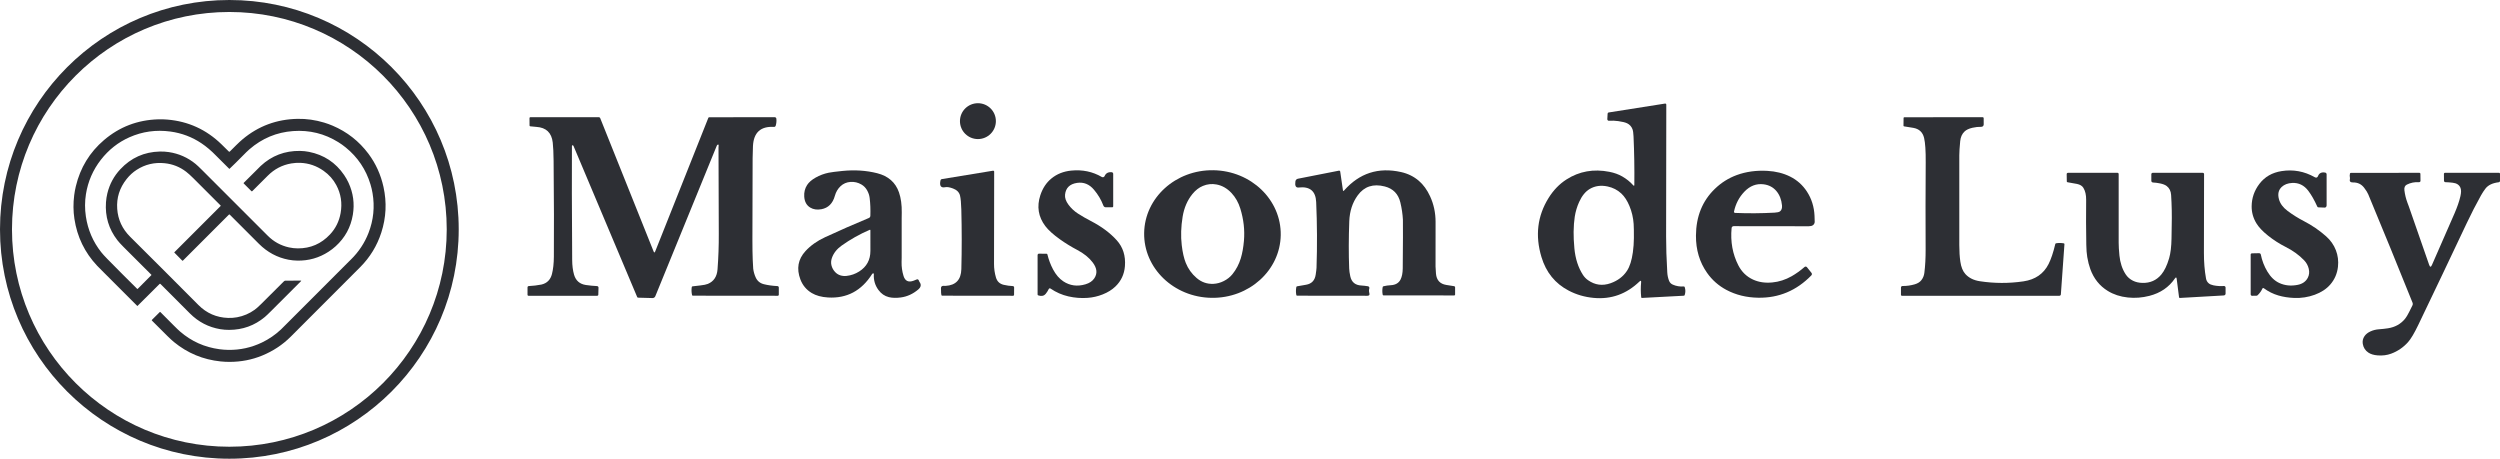
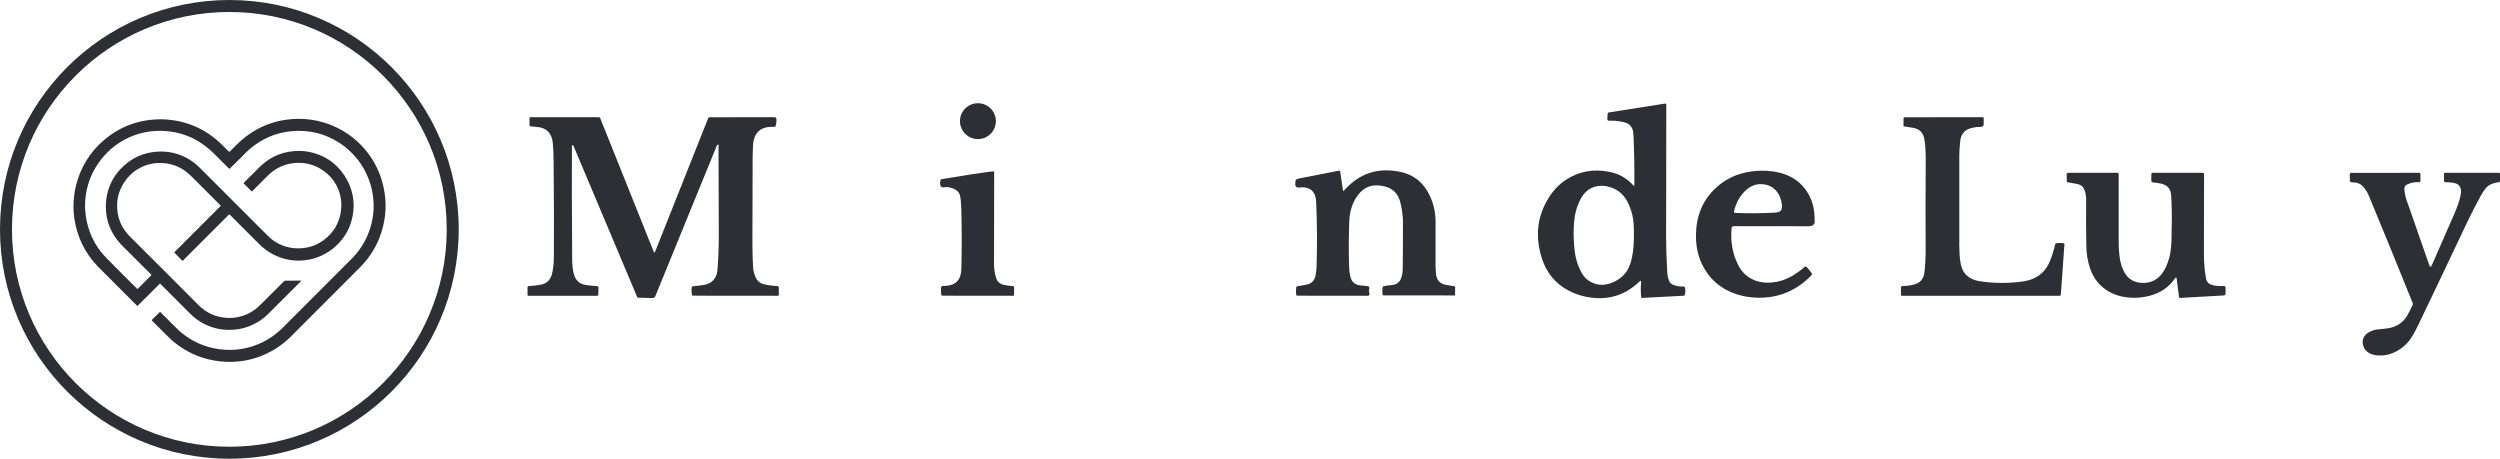
<svg xmlns="http://www.w3.org/2000/svg" width="218" height="40" viewBox="0 0 218 40" fill="none">
  <path d="M40 20C40 31.046 31.046 40 20 40C8.954 40 0 31.046 0 20C0 8.954 8.954 0 20 0C31.046 0 40 8.954 40 20ZM38.955 20C38.955 9.532 30.468 1.045 20 1.045C9.532 1.045 1.045 9.532 1.045 20C1.045 30.468 9.532 38.955 20 38.955C30.468 38.955 38.955 30.468 38.955 20Z" fill="#2D2F34" />
  <path d="M8.469 23.172C7.386 22.019 6.726 20.655 6.488 19.08C6.386 18.408 6.381 17.721 6.471 17.017C6.503 16.761 6.55 16.505 6.612 16.248C6.999 14.626 7.818 13.281 9.07 12.213C10.424 11.059 12.002 10.456 13.807 10.405C14.069 10.398 14.329 10.405 14.588 10.427C16.41 10.578 17.982 11.294 19.305 12.575C19.521 12.783 19.739 12.998 19.959 13.219C19.98 13.24 20.015 13.24 20.035 13.219C20.218 13.033 20.401 12.85 20.585 12.67C20.814 12.446 21.004 12.27 21.156 12.143C22.53 10.992 24.126 10.399 25.943 10.364C26.723 10.349 27.498 10.458 28.269 10.692C28.518 10.767 28.762 10.856 29.003 10.958C30.266 11.496 31.307 12.312 32.126 13.405C32.766 14.26 33.204 15.227 33.442 16.306C33.737 17.65 33.673 18.975 33.25 20.281C32.877 21.432 32.265 22.435 31.414 23.29C28.75 25.968 26.728 27.992 25.349 29.362C24.638 30.069 23.806 30.618 22.853 31.009C21.966 31.372 21.022 31.555 20.022 31.557C19.762 31.558 19.502 31.544 19.241 31.517C17.708 31.359 16.349 30.794 15.165 29.822C15.013 29.697 14.822 29.521 14.591 29.294C14.148 28.858 13.7 28.412 13.248 27.955C13.23 27.937 13.23 27.909 13.248 27.892L13.932 27.212C13.946 27.197 13.97 27.197 13.985 27.212C14.371 27.598 14.755 27.983 15.136 28.367C15.387 28.619 15.575 28.8 15.701 28.908C16.688 29.762 17.833 30.277 19.135 30.452C19.396 30.487 19.656 30.506 19.914 30.51C20.942 30.524 21.918 30.309 22.843 29.866C23.452 29.574 24.005 29.194 24.503 28.727C24.525 28.706 24.709 28.522 25.057 28.174C26.839 26.392 28.62 24.609 30.401 22.826C30.402 22.824 30.468 22.76 30.599 22.632C31.284 21.959 31.796 21.185 32.136 20.309C32.572 19.186 32.688 18.029 32.485 16.838C32.442 16.582 32.382 16.328 32.306 16.077C31.913 14.778 31.191 13.703 30.14 12.852C29.937 12.687 29.725 12.536 29.504 12.399C28.301 11.65 26.987 11.327 25.562 11.429C24.127 11.532 22.856 12.062 21.749 13.02C21.61 13.14 21.39 13.353 21.09 13.66C20.739 14.02 20.381 14.372 20.016 14.719C20.008 14.726 19.996 14.726 19.988 14.718C19.383 14.122 19.002 13.743 18.847 13.581C18.429 13.149 18.003 12.787 17.569 12.496C16.747 11.945 15.844 11.604 14.862 11.471C13.607 11.302 12.416 11.468 11.288 11.969C10.305 12.406 9.474 13.061 8.797 13.932C8.106 14.822 7.671 15.822 7.494 16.931C7.392 17.572 7.39 18.22 7.488 18.875C7.663 20.043 8.11 21.083 8.829 21.993C8.95 22.146 9.125 22.339 9.353 22.572C10.22 23.455 11.089 24.327 11.96 25.188C11.974 25.201 11.995 25.201 12.008 25.188L13.199 23.993C13.209 23.983 13.208 23.968 13.199 23.959C12.382 23.151 11.57 22.34 10.762 21.525C10.526 21.287 10.351 21.094 10.237 20.947C9.486 19.978 9.154 18.874 9.242 17.632C9.261 17.366 9.301 17.109 9.361 16.86C9.558 16.053 9.937 15.351 10.497 14.754C11.427 13.761 12.573 13.248 13.934 13.214C14.2 13.207 14.46 13.223 14.713 13.261C15.593 13.392 16.375 13.738 17.059 14.299C17.183 14.401 17.373 14.58 17.628 14.835C19.537 16.738 21.443 18.645 23.346 20.553C23.865 21.074 24.482 21.414 25.197 21.573C25.447 21.629 25.705 21.657 25.972 21.659C27.075 21.664 28.009 21.26 28.774 20.446C29.263 19.926 29.572 19.305 29.701 18.581C29.856 17.713 29.73 16.899 29.324 16.139C29.06 15.644 28.69 15.229 28.215 14.894C27.601 14.46 26.925 14.229 26.187 14.2C25.928 14.191 25.668 14.207 25.409 14.25C24.613 14.384 23.924 14.742 23.343 15.327C22.893 15.779 22.444 16.227 21.997 16.67C21.977 16.69 21.945 16.69 21.925 16.67L21.25 15.995C21.237 15.982 21.237 15.959 21.251 15.946C21.561 15.64 21.871 15.332 22.181 15.021C22.543 14.659 22.727 14.475 22.734 14.469C23.693 13.576 24.837 13.14 26.168 13.16C26.431 13.164 26.689 13.191 26.945 13.242C28.244 13.501 29.265 14.173 30.006 15.259C30.156 15.478 30.285 15.705 30.393 15.939C30.804 16.83 30.929 17.759 30.768 18.726C30.586 19.818 30.086 20.734 29.269 21.474C29.074 21.65 28.868 21.809 28.65 21.95C27.828 22.484 26.922 22.742 25.933 22.726C25.669 22.721 25.41 22.695 25.157 22.646C24.173 22.458 23.312 21.995 22.574 21.257C21.723 20.405 20.875 19.557 20.03 18.712C20.012 18.695 19.983 18.695 19.964 18.712L15.953 22.724C15.936 22.741 15.909 22.741 15.891 22.724L15.206 22.029C15.197 22.019 15.197 22.004 15.206 21.995L19.239 17.962C19.25 17.951 19.25 17.933 19.239 17.921C18.45 17.132 17.658 16.34 16.863 15.545C16.618 15.3 16.407 15.111 16.232 14.976C15.678 14.55 15.052 14.303 14.353 14.232C13.464 14.143 12.653 14.335 11.919 14.808C11.59 15.019 11.296 15.289 11.037 15.616C10.426 16.387 10.154 17.252 10.221 18.211C10.286 19.151 10.663 19.963 11.351 20.647C13.339 22.623 15.322 24.604 17.298 26.592C18.015 27.314 18.881 27.691 19.895 27.723C20.162 27.731 20.421 27.712 20.673 27.666C21.234 27.562 21.745 27.344 22.206 27.012C22.351 26.907 22.546 26.734 22.79 26.493C23.769 25.528 24.419 24.88 24.739 24.55C24.78 24.508 24.822 24.482 24.867 24.474C24.867 24.474 24.914 24.474 25.007 24.475C25.422 24.477 25.829 24.475 26.229 24.467C26.275 24.466 26.282 24.482 26.249 24.515C25.385 25.379 24.521 26.243 23.657 27.107C23.401 27.363 23.211 27.543 23.09 27.645C22.196 28.389 21.16 28.763 19.982 28.766C19.717 28.767 19.458 28.746 19.204 28.704C18.184 28.532 17.302 28.075 16.559 27.331C15.708 26.479 14.851 25.62 13.987 24.756C13.968 24.738 13.939 24.738 13.92 24.756L11.987 26.68C11.983 26.684 11.976 26.684 11.972 26.68C10.986 25.698 10.002 24.713 9.019 23.727C8.694 23.401 8.51 23.216 8.469 23.172Z" fill="#2D2F34" />
  <path d="M85.275 12.127C86.14 12.127 86.841 11.427 86.841 10.563C86.841 9.7 86.14 9 85.275 9C84.409 9 83.708 9.7 83.708 10.563C83.708 11.427 84.409 12.127 85.275 12.127Z" fill="#2D2F34" />
  <path d="M145.864 24.818C146.164 24.951 146.485 25.005 146.828 24.98C146.863 24.978 146.895 24.998 146.905 25.029C146.983 25.262 146.983 25.497 146.905 25.731C146.893 25.763 146.864 25.785 146.829 25.787L143.176 25.98C143.144 25.982 143.117 25.958 143.114 25.927C143.067 25.492 143.065 25.056 143.106 24.619C143.12 24.466 143.072 24.443 142.961 24.55C141.821 25.645 140.489 26.121 138.963 25.976C138.182 25.903 137.46 25.692 136.795 25.345C135.611 24.727 134.818 23.751 134.416 22.416C133.854 20.553 134.06 18.837 135.032 17.269C135.456 16.585 135.977 16.046 136.593 15.651C137.711 14.934 138.96 14.711 140.34 14.983C140.766 15.067 141.141 15.202 141.465 15.389C141.827 15.597 142.142 15.85 142.41 16.149C142.479 16.226 142.514 16.213 142.514 16.111C142.529 14.68 142.506 13.28 142.445 11.911C142.432 11.604 142.4 11.387 142.35 11.259C142.259 11.026 142.103 10.857 141.884 10.751C141.728 10.675 141.469 10.611 141.105 10.56C140.839 10.522 140.569 10.512 140.297 10.531C140.218 10.536 140.153 10.466 140.158 10.381L140.185 9.904C140.187 9.854 140.223 9.815 140.268 9.808L145.194 9.031C145.25 9.022 145.301 9.066 145.301 9.123C145.301 12.973 145.296 16.809 145.285 20.629C145.283 21.51 145.316 22.55 145.386 23.749C145.402 24.02 145.455 24.267 145.544 24.488C145.605 24.64 145.712 24.75 145.864 24.818ZM138.477 24.432C139.081 24.859 139.738 24.947 140.449 24.695C141.069 24.474 141.543 24.115 141.872 23.616C142.118 23.242 142.289 22.703 142.386 21.999C142.442 21.59 142.472 21.178 142.475 20.764C142.478 20.202 142.472 19.791 142.454 19.529C142.418 18.983 142.295 18.459 142.086 17.958C141.894 17.497 141.658 17.136 141.379 16.874C141.046 16.564 140.648 16.36 140.185 16.26C139.603 16.136 139.085 16.207 138.631 16.474C138.255 16.695 137.947 17.07 137.706 17.602C137.519 18.012 137.391 18.44 137.32 18.888C137.26 19.271 137.226 19.713 137.219 20.216C137.214 20.629 137.236 21.108 137.286 21.65C137.37 22.556 137.619 23.33 138.034 23.972C138.152 24.154 138.299 24.307 138.477 24.432Z" fill="#2D2F34" />
  <path d="M49.872 12.723C49.858 14.942 49.865 18.258 49.894 22.671C49.897 23.16 49.952 23.587 50.058 23.954C50.209 24.472 50.553 24.772 51.088 24.852C51.416 24.9 51.738 24.931 52.056 24.946C52.132 24.949 52.192 25.008 52.19 25.078L52.172 25.705C52.171 25.753 52.125 25.791 52.069 25.791H46.075C46.034 25.791 46 25.757 46 25.716V25.055C46 24.997 46.047 24.948 46.105 24.946C46.308 24.937 46.493 24.921 46.662 24.899C46.934 24.864 47.119 24.835 47.214 24.813C47.698 24.7 48.004 24.392 48.132 23.891C48.237 23.475 48.292 22.974 48.297 22.387C48.315 20.277 48.307 17.488 48.274 14.02C48.267 13.344 48.242 12.814 48.199 12.43C48.102 11.572 47.624 11.117 46.767 11.065C46.589 11.054 46.412 11.037 46.235 11.014C46.201 11.009 46.176 10.982 46.176 10.949L46.172 10.291C46.17 10.252 46.205 10.219 46.246 10.219H52.219C52.271 10.219 52.316 10.249 52.336 10.297L56.995 21.929C57.041 22.043 57.087 22.043 57.133 21.928L61.767 10.276C61.779 10.246 61.809 10.225 61.842 10.225L67.553 10.219C67.628 10.219 67.69 10.274 67.698 10.349C67.722 10.548 67.703 10.752 67.641 10.962C67.622 11.026 67.56 11.071 67.492 11.066C66.327 10.996 65.715 11.556 65.658 12.743C65.64 13.093 65.631 13.442 65.629 13.793C65.617 16.166 65.61 18.539 65.61 20.912C65.61 21.632 65.62 22.215 65.638 22.662C65.657 23.099 65.671 23.355 65.68 23.43C65.713 23.688 65.783 23.938 65.891 24.18C66.029 24.495 66.267 24.695 66.604 24.781C66.949 24.869 67.346 24.924 67.795 24.947C67.861 24.951 67.912 25.004 67.912 25.07V25.699C67.912 25.75 67.871 25.791 67.82 25.791L60.417 25.784C60.383 25.784 60.353 25.762 60.347 25.729C60.294 25.498 60.286 25.266 60.322 25.032C60.326 24.999 60.353 24.973 60.388 24.969C60.613 24.942 60.838 24.916 61.064 24.891C61.367 24.858 61.589 24.812 61.729 24.754C62.24 24.54 62.519 24.12 62.568 23.494C62.648 22.455 62.684 21.415 62.678 20.373C62.662 17.87 62.654 15.366 62.654 12.862C62.654 12.837 62.657 12.795 62.663 12.736C62.676 12.606 62.642 12.571 62.56 12.631C62.534 12.65 62.514 12.678 62.499 12.715C60.716 17.069 58.931 21.441 57.144 25.83C57.103 25.93 57.005 25.994 56.899 25.991L55.642 25.957C55.608 25.956 55.577 25.935 55.563 25.902C53.709 21.515 51.859 17.127 50.014 12.736C49.997 12.695 49.969 12.672 49.929 12.665C49.899 12.659 49.872 12.688 49.872 12.723Z" fill="#2D2F34" />
  <path d="M166.037 11.02C166.006 11.014 165.983 10.99 165.984 10.962L165.992 10.283C165.993 10.252 166.021 10.225 166.055 10.225L172.882 10.219C172.935 10.219 172.977 10.258 172.977 10.308L172.979 10.857C172.98 10.971 172.882 11.063 172.765 11.059C172.518 11.053 172.261 11.081 171.995 11.142C171.691 11.212 171.462 11.319 171.309 11.466C171.09 11.673 170.963 11.954 170.929 12.311C170.877 12.854 170.851 13.263 170.851 13.537C170.851 16.147 170.851 18.757 170.851 21.366C170.851 21.914 170.881 22.395 170.941 22.809C171.009 23.288 171.158 23.652 171.387 23.903C171.691 24.235 172.106 24.441 172.635 24.522C173.906 24.717 175.179 24.721 176.452 24.533C177.471 24.382 178.198 23.882 178.631 23.033C178.85 22.605 179.046 22.02 179.221 21.28C179.229 21.246 179.257 21.22 179.291 21.214C179.516 21.177 179.742 21.179 179.968 21.22C180 21.227 180.023 21.255 180.02 21.288L179.707 25.677C179.701 25.741 179.646 25.791 179.581 25.791H165.838C165.797 25.791 165.764 25.758 165.764 25.717V25.072C165.764 24.999 165.824 24.939 165.897 24.94C166.267 24.943 166.625 24.893 166.971 24.791C167.22 24.716 167.408 24.6 167.535 24.441C167.683 24.257 167.772 24.043 167.803 23.799C167.881 23.178 167.918 22.499 167.915 21.763C167.902 19.22 167.904 16.676 167.922 14.133C167.929 13.166 167.882 12.467 167.782 12.034C167.665 11.533 167.351 11.238 166.839 11.149C166.574 11.103 166.306 11.06 166.037 11.02Z" fill="#2D2F34" />
-   <path d="M91.155 19.72C90.54 18.908 90.394 18.01 90.717 17.025C90.92 16.41 91.244 15.921 91.689 15.559C92.165 15.171 92.737 14.944 93.406 14.876C94.383 14.778 95.273 14.963 96.078 15.433C96.166 15.486 96.281 15.448 96.322 15.354C96.432 15.1 96.639 14.987 96.944 15.017C97.015 15.024 97.071 15.084 97.071 15.156V18C97.071 18.042 97.037 18.076 96.995 18.076H96.425C96.333 18.076 96.25 18.019 96.216 17.932C96.026 17.429 95.752 16.966 95.394 16.543C94.986 16.059 94.493 15.861 93.916 15.948C93.279 16.045 92.931 16.388 92.872 16.976C92.844 17.252 92.945 17.545 93.173 17.853C93.4 18.159 93.674 18.415 93.995 18.622C94.362 18.857 94.738 19.074 95.125 19.274C96.049 19.75 96.799 20.308 97.377 20.948C97.926 21.556 98.165 22.311 98.094 23.21C98.038 23.91 97.764 24.499 97.272 24.975C96.974 25.264 96.601 25.497 96.151 25.674C95.731 25.841 95.295 25.941 94.844 25.974C94.282 26.015 93.724 25.973 93.167 25.846C92.606 25.718 92.084 25.489 91.601 25.16C91.55 25.125 91.479 25.145 91.452 25.201C91.382 25.348 91.297 25.484 91.197 25.608C91.105 25.723 90.998 25.786 90.875 25.799C90.759 25.811 90.644 25.797 90.53 25.755C90.498 25.744 90.478 25.714 90.478 25.679V22.249C90.478 22.176 90.531 22.118 90.596 22.12L91.268 22.128C91.298 22.129 91.327 22.156 91.336 22.195C91.447 22.653 91.611 23.087 91.828 23.496C92.074 23.956 92.37 24.3 92.716 24.529C93.299 24.916 93.946 25.003 94.659 24.789C95.006 24.686 95.26 24.513 95.423 24.272C95.708 23.848 95.663 23.387 95.287 22.891C94.965 22.464 94.511 22.097 93.927 21.791C93.41 21.519 92.915 21.215 92.442 20.879C91.854 20.462 91.425 20.075 91.155 19.72Z" fill="#2D2F34" />
-   <path d="M75.122 16.091C74.822 15.915 74.501 15.839 74.156 15.864C73.823 15.889 73.538 16.011 73.3 16.232C73.062 16.454 72.895 16.736 72.8 17.077C72.615 17.744 72.223 18.133 71.625 18.244C71.251 18.313 70.927 18.266 70.654 18.101C70.332 17.907 70.157 17.587 70.129 17.14C70.105 16.765 70.189 16.43 70.379 16.134C70.533 15.895 70.781 15.679 71.122 15.487C71.48 15.285 71.86 15.143 72.261 15.061C72.482 15.017 72.879 14.965 73.454 14.907C74.526 14.799 75.538 14.864 76.488 15.104C77.457 15.349 78.091 15.907 78.392 16.778C78.564 17.276 78.644 17.866 78.633 18.548C78.629 18.858 78.626 19.016 78.626 19.022C78.626 20.18 78.626 21.338 78.626 22.496C78.626 22.498 78.624 22.615 78.618 22.847C78.609 23.262 78.666 23.669 78.79 24.068C78.928 24.509 79.222 24.644 79.673 24.475C79.764 24.442 79.852 24.406 79.939 24.367C79.977 24.351 80.014 24.35 80.043 24.365C80.088 24.39 80.117 24.428 80.132 24.48C80.143 24.523 80.158 24.556 80.176 24.579C80.354 24.812 80.318 25.034 80.069 25.245C79.609 25.633 79.104 25.864 78.555 25.938C78.152 25.992 77.803 25.983 77.508 25.91C77.142 25.82 76.841 25.612 76.602 25.287C76.301 24.88 76.167 24.416 76.199 23.898C76.202 23.861 76.178 23.832 76.147 23.833C76.106 23.835 76.073 23.857 76.047 23.898C75.123 25.356 73.842 26.037 72.202 25.94C71.632 25.906 71.159 25.776 70.784 25.552C70.317 25.273 69.988 24.877 69.794 24.366C69.44 23.427 69.587 22.605 70.236 21.898C70.683 21.41 71.253 21.006 71.944 20.686C73.211 20.1 74.484 19.541 75.765 19.009C75.841 18.978 75.892 18.905 75.895 18.822C75.914 18.269 75.894 17.748 75.834 17.26C75.806 17.028 75.729 16.803 75.606 16.586C75.485 16.375 75.324 16.21 75.122 16.091ZM73.27 24.008C73.446 24.064 73.63 24.081 73.823 24.059C74.218 24.015 74.583 23.887 74.918 23.675C75.572 23.262 75.899 22.663 75.899 21.877C75.898 21.272 75.898 20.67 75.898 20.073C75.898 20.045 75.87 20.027 75.845 20.038C74.965 20.416 74.147 20.876 73.39 21.416C72.969 21.716 72.685 22.078 72.54 22.5C72.465 22.718 72.452 22.928 72.502 23.133C72.557 23.354 72.662 23.548 72.817 23.715C72.946 23.854 73.097 23.952 73.27 24.008Z" fill="#2D2F34" />
-   <path d="M82.428 16.324C82.04 16.404 81.902 16.201 82.015 15.715C82.026 15.666 82.066 15.628 82.114 15.62L86.593 14.885C86.645 14.877 86.692 14.917 86.692 14.969C86.693 17.648 86.689 20.328 86.679 23.011C86.677 23.416 86.734 23.812 86.848 24.2C86.949 24.543 87.175 24.755 87.527 24.837C87.795 24.899 88.058 24.935 88.316 24.946C88.382 24.949 88.433 25.002 88.432 25.065L88.426 25.705C88.426 25.753 88.386 25.791 88.338 25.791L82.158 25.784C82.124 25.784 82.095 25.761 82.09 25.729C82.065 25.606 82.055 25.482 82.059 25.355C82.06 25.341 82.058 25.273 82.052 25.151C82.047 24.994 82.125 24.918 82.287 24.924C82.394 24.928 82.451 24.93 82.457 24.929C83.349 24.876 83.807 24.388 83.83 23.465C83.874 21.735 83.873 20.005 83.827 18.274C83.812 17.714 83.774 17.307 83.714 17.055C83.679 16.907 83.603 16.776 83.485 16.662C83.394 16.574 83.267 16.499 83.104 16.437C82.817 16.328 82.591 16.29 82.428 16.324Z" fill="#2D2F34" />
-   <path d="M111.68 20.501C111.632 23.573 108.926 26.023 105.638 25.971C102.349 25.919 99.722 23.387 99.77 20.314C99.818 17.242 102.524 14.792 105.813 14.844C109.102 14.896 111.729 17.428 111.68 20.501ZM104.341 24.238C104.768 24.606 105.258 24.777 105.812 24.751C106.122 24.736 106.424 24.655 106.717 24.506C107.02 24.353 107.27 24.155 107.467 23.912C107.794 23.508 108.038 23.046 108.197 22.526C108.329 22.092 108.42 21.585 108.471 21.005C108.552 20.074 108.448 19.136 108.156 18.189C107.991 17.654 107.733 17.2 107.384 16.829C107.003 16.424 106.568 16.176 106.079 16.086C105.673 16.01 105.276 16.052 104.89 16.213C104.553 16.352 104.251 16.586 103.982 16.915C103.539 17.459 103.253 18.12 103.125 18.898C102.982 19.771 102.956 20.598 103.048 21.38C103.122 22.008 103.238 22.521 103.398 22.921C103.604 23.436 103.918 23.875 104.341 24.238Z" fill="#2D2F34" />
+   <path d="M82.428 16.324C82.04 16.404 81.902 16.201 82.015 15.715C82.026 15.666 82.066 15.628 82.114 15.62C86.645 14.877 86.692 14.917 86.692 14.969C86.693 17.648 86.689 20.328 86.679 23.011C86.677 23.416 86.734 23.812 86.848 24.2C86.949 24.543 87.175 24.755 87.527 24.837C87.795 24.899 88.058 24.935 88.316 24.946C88.382 24.949 88.433 25.002 88.432 25.065L88.426 25.705C88.426 25.753 88.386 25.791 88.338 25.791L82.158 25.784C82.124 25.784 82.095 25.761 82.09 25.729C82.065 25.606 82.055 25.482 82.059 25.355C82.06 25.341 82.058 25.273 82.052 25.151C82.047 24.994 82.125 24.918 82.287 24.924C82.394 24.928 82.451 24.93 82.457 24.929C83.349 24.876 83.807 24.388 83.83 23.465C83.874 21.735 83.873 20.005 83.827 18.274C83.812 17.714 83.774 17.307 83.714 17.055C83.679 16.907 83.603 16.776 83.485 16.662C83.394 16.574 83.267 16.499 83.104 16.437C82.817 16.328 82.591 16.29 82.428 16.324Z" fill="#2D2F34" />
  <path d="M117.103 16.584C117.116 16.665 117.149 16.674 117.204 16.612C118.54 15.097 120.197 14.561 122.175 15.004C122.769 15.137 123.285 15.391 123.722 15.766C124.116 16.104 124.443 16.553 124.702 17.115C125.023 17.81 125.182 18.556 125.182 19.352C125.18 20.648 125.179 21.943 125.179 23.238C125.179 23.372 125.192 23.581 125.217 23.863C125.267 24.431 125.567 24.759 126.118 24.847C126.3 24.877 126.526 24.912 126.795 24.954C126.846 24.962 126.885 25.006 126.885 25.058V25.69C126.885 25.73 126.852 25.763 126.812 25.763L120.639 25.756C120.606 25.756 120.578 25.733 120.571 25.7C120.527 25.477 120.527 25.254 120.571 25.031C120.576 24.997 120.604 24.97 120.639 24.962C120.848 24.911 121.061 24.881 121.279 24.87C121.691 24.848 121.975 24.68 122.132 24.366C122.251 24.126 122.314 23.805 122.319 23.402C122.331 22.494 122.338 21.587 122.338 20.68C122.339 19.73 122.338 19.223 122.334 19.159C122.307 18.66 122.233 18.157 122.11 17.65C121.93 16.909 121.478 16.445 120.751 16.259C119.745 16.001 118.959 16.259 118.394 17.033C117.936 17.661 117.69 18.415 117.657 19.296C117.603 20.751 117.599 22.122 117.648 23.409C117.655 23.597 117.687 23.823 117.743 24.087C117.854 24.606 118.182 24.876 118.727 24.898C118.87 24.904 119.056 24.925 119.285 24.961C119.376 24.975 119.433 25.067 119.404 25.156C119.365 25.278 119.366 25.414 119.408 25.562C119.452 25.715 119.394 25.791 119.235 25.791L113.109 25.784C113.075 25.784 113.046 25.762 113.039 25.729C112.995 25.497 112.995 25.264 113.039 25.032C113.045 24.998 113.072 24.972 113.106 24.966C113.369 24.919 113.63 24.874 113.892 24.829C114.374 24.747 114.652 24.455 114.728 23.954C114.773 23.649 114.798 23.449 114.801 23.352C114.865 21.441 114.855 19.531 114.771 17.621C114.729 16.662 114.22 16.238 113.244 16.351C112.995 16.38 112.9 16.2 112.96 15.81C112.978 15.697 113.064 15.607 113.177 15.585L116.753 14.882C116.807 14.872 116.859 14.909 116.867 14.963L117.103 16.584Z" fill="#2D2F34" />
  <path d="M157.568 16.712C157.973 17.334 158.192 18.039 158.227 18.826C158.242 19.153 158.247 19.334 158.242 19.367C158.208 19.609 158.034 19.73 157.72 19.729C155.569 19.724 153.388 19.721 151.176 19.721C151.082 19.721 151.004 19.791 150.996 19.884C150.885 21.076 151.082 22.163 151.588 23.146C151.881 23.713 152.307 24.124 152.867 24.381C153.363 24.607 153.92 24.69 154.54 24.63C155.131 24.574 155.696 24.393 156.232 24.087C156.619 23.866 156.994 23.597 157.357 23.28C157.419 23.226 157.516 23.236 157.568 23.302L157.961 23.793C158.014 23.859 158.009 23.952 157.952 24.011C156.659 25.341 155.113 25.991 153.315 25.961C152.29 25.945 151.366 25.717 150.542 25.279C149.861 24.917 149.299 24.422 148.857 23.794C148.202 22.865 147.879 21.782 147.887 20.544C147.898 18.874 148.448 17.515 149.538 16.465C150.095 15.927 150.732 15.527 151.446 15.265C152.259 14.967 153.148 14.845 154.111 14.899C154.849 14.94 155.51 15.105 156.095 15.396C156.705 15.7 157.196 16.139 157.568 16.712ZM151.298 18.566C152.437 18.614 153.585 18.606 154.744 18.543C154.977 18.531 155.134 18.494 155.216 18.431C155.355 18.324 155.413 18.149 155.39 17.906C155.342 17.405 155.179 16.989 154.901 16.659C154.622 16.328 154.254 16.133 153.796 16.072C153.159 15.989 152.594 16.206 152.102 16.723C151.646 17.204 151.347 17.779 151.205 18.448C151.193 18.507 151.237 18.564 151.298 18.566Z" fill="#2D2F34" />
-   <path d="M198.754 24.677C199.24 24.902 199.775 24.956 200.359 24.839C200.776 24.756 201.07 24.549 201.241 24.219C201.365 23.98 201.392 23.717 201.322 23.431C201.255 23.152 201.121 22.908 200.92 22.699C200.481 22.242 199.949 21.856 199.322 21.54C198.768 21.26 198.25 20.928 197.77 20.545C197.3 20.17 196.96 19.809 196.75 19.461C196.474 19.002 196.339 18.509 196.344 17.983C196.352 17.262 196.579 16.61 197.025 16.027C197.49 15.418 198.133 15.05 198.952 14.92C199.968 14.759 200.932 14.936 201.843 15.45C201.98 15.527 202.077 15.493 202.134 15.347C202.234 15.093 202.44 14.993 202.753 15.049C202.827 15.061 202.881 15.125 202.881 15.2V17.907C202.881 18.018 202.806 18.106 202.716 18.103L202.149 18.08C202.117 18.079 202.086 18.054 202.069 18.017C201.812 17.45 201.55 16.989 201.282 16.636C200.916 16.153 200.448 15.925 199.877 15.953C199.498 15.972 199.194 16.087 198.967 16.299C198.682 16.565 198.601 16.923 198.725 17.373C198.828 17.754 199.078 18.092 199.473 18.388C199.925 18.727 200.403 19.026 200.906 19.285C201.602 19.644 202.242 20.081 202.827 20.598C203.222 20.947 203.51 21.355 203.69 21.822C203.866 22.278 203.926 22.757 203.871 23.26C203.805 23.854 203.581 24.371 203.199 24.812C202.863 25.199 202.412 25.495 201.846 25.703C201.27 25.913 200.672 26.006 200.052 25.981C199.551 25.96 199.09 25.888 198.67 25.764C198.216 25.631 197.793 25.42 197.401 25.131C197.36 25.101 197.302 25.116 197.282 25.162C197.183 25.381 197.043 25.576 196.862 25.746C196.835 25.772 196.8 25.785 196.764 25.787L196.38 25.792C196.313 25.794 196.259 25.737 196.259 25.668V22.191C196.259 22.137 196.311 22.092 196.376 22.091L196.98 22.079C197.059 22.076 197.126 22.122 197.14 22.186C197.249 22.727 197.441 23.226 197.717 23.684C198.002 24.158 198.347 24.489 198.754 24.677Z" fill="#2D2F34" />
  <path d="M189.655 24.278C189.131 25.045 188.388 25.553 187.427 25.799C186.799 25.96 186.172 26.008 185.547 25.941C184.885 25.871 184.301 25.679 183.796 25.367C183.083 24.928 182.577 24.294 182.276 23.465C182.163 23.154 182.074 22.804 182.008 22.413C181.96 22.128 181.932 21.768 181.925 21.336C181.902 20.032 181.898 18.727 181.912 17.423C181.917 17.001 181.837 16.653 181.672 16.381C181.567 16.207 181.379 16.093 181.11 16.038C180.839 15.984 180.567 15.935 180.293 15.893C180.255 15.887 180.226 15.86 180.225 15.829L180.215 15.177C180.214 15.118 180.268 15.069 180.334 15.069H184.644C184.702 15.069 184.748 15.116 184.748 15.174C184.748 17.175 184.748 19.173 184.748 21.168C184.748 21.453 184.77 21.822 184.814 22.276C184.876 22.907 185.055 23.452 185.352 23.912C185.512 24.159 185.728 24.349 186.001 24.483C186.238 24.599 186.509 24.662 186.816 24.669C187.494 24.686 188.043 24.444 188.465 23.941C188.739 23.612 188.966 23.14 189.147 22.522C189.276 22.08 189.345 21.502 189.356 20.789C189.367 20.067 189.372 19.696 189.373 19.674C189.396 18.782 189.378 17.89 189.321 16.998C189.299 16.659 189.17 16.4 188.934 16.221C188.804 16.122 188.613 16.046 188.36 15.994C188.156 15.951 187.948 15.925 187.737 15.913C187.658 15.909 187.596 15.847 187.596 15.773V15.189C187.596 15.122 187.653 15.069 187.724 15.069H192.082C192.145 15.069 192.195 15.119 192.195 15.181C192.195 17.46 192.19 19.74 192.182 22.019C192.179 22.837 192.24 23.593 192.365 24.288C192.395 24.457 192.474 24.596 192.599 24.703C192.693 24.784 192.832 24.843 193.014 24.881C193.314 24.942 193.618 24.962 193.926 24.94C194.004 24.935 194.07 24.997 194.07 25.075V25.603C194.07 25.688 194.004 25.758 193.919 25.763L190.079 25.982C190.046 25.984 190.018 25.96 190.014 25.928L189.807 24.314C189.788 24.168 189.738 24.156 189.655 24.278Z" fill="#2D2F34" />
  <path d="M211.822 23.095C211.895 23.307 211.977 23.311 212.066 23.106C212.723 21.612 213.377 20.117 214.028 18.622C214.273 18.06 214.447 17.553 214.55 17.101C214.62 16.794 214.621 16.555 214.555 16.385C214.452 16.124 214.227 15.974 213.878 15.934C213.664 15.909 213.448 15.892 213.23 15.885C213.167 15.883 213.117 15.824 213.115 15.751L213.11 15.168C213.11 15.113 213.15 15.069 213.198 15.069H217.913C217.962 15.069 218 15.108 218 15.156V15.769C218 15.832 217.953 15.885 217.89 15.893C217.353 15.956 216.967 16.14 216.733 16.444C216.588 16.633 216.458 16.832 216.342 17.04C215.9 17.835 215.485 18.644 215.096 19.467C213.697 22.431 212.288 25.39 210.869 28.344C210.524 29.061 210.228 29.558 209.979 29.836C209.57 30.293 209.079 30.628 208.508 30.84C208.151 30.973 207.76 31.023 207.335 30.99C206.997 30.964 206.727 30.884 206.524 30.748C206.254 30.569 206.091 30.316 206.035 29.989C205.993 29.743 206.044 29.515 206.188 29.307C206.304 29.14 206.476 29.003 206.704 28.899C206.939 28.791 207.19 28.729 207.456 28.712C207.715 28.694 207.972 28.666 208.228 28.627C208.854 28.53 209.355 28.25 209.729 27.786C209.829 27.663 209.944 27.473 210.073 27.216C210.175 27.016 210.274 26.816 210.371 26.617C210.404 26.551 210.406 26.475 210.379 26.407C209.094 23.209 207.805 20.056 206.512 16.948C206.444 16.787 206.324 16.594 206.15 16.368C205.91 16.055 205.587 15.902 205.183 15.91C204.95 15.914 204.86 15.813 204.911 15.606C204.92 15.569 204.921 15.532 204.913 15.496C204.887 15.373 204.888 15.252 204.918 15.132C204.926 15.099 204.955 15.076 204.991 15.076L210.966 15.069C211.017 15.069 211.059 15.109 211.06 15.159L211.067 15.77C211.068 15.836 211.01 15.889 210.942 15.885C210.563 15.862 210.209 15.933 209.879 16.097C209.706 16.183 209.635 16.349 209.664 16.593C209.709 16.96 209.795 17.316 209.923 17.662C210.002 17.873 210.042 17.98 210.043 17.982C210.654 19.727 211.247 21.432 211.822 23.095Z" fill="#2D2F34" />
</svg>